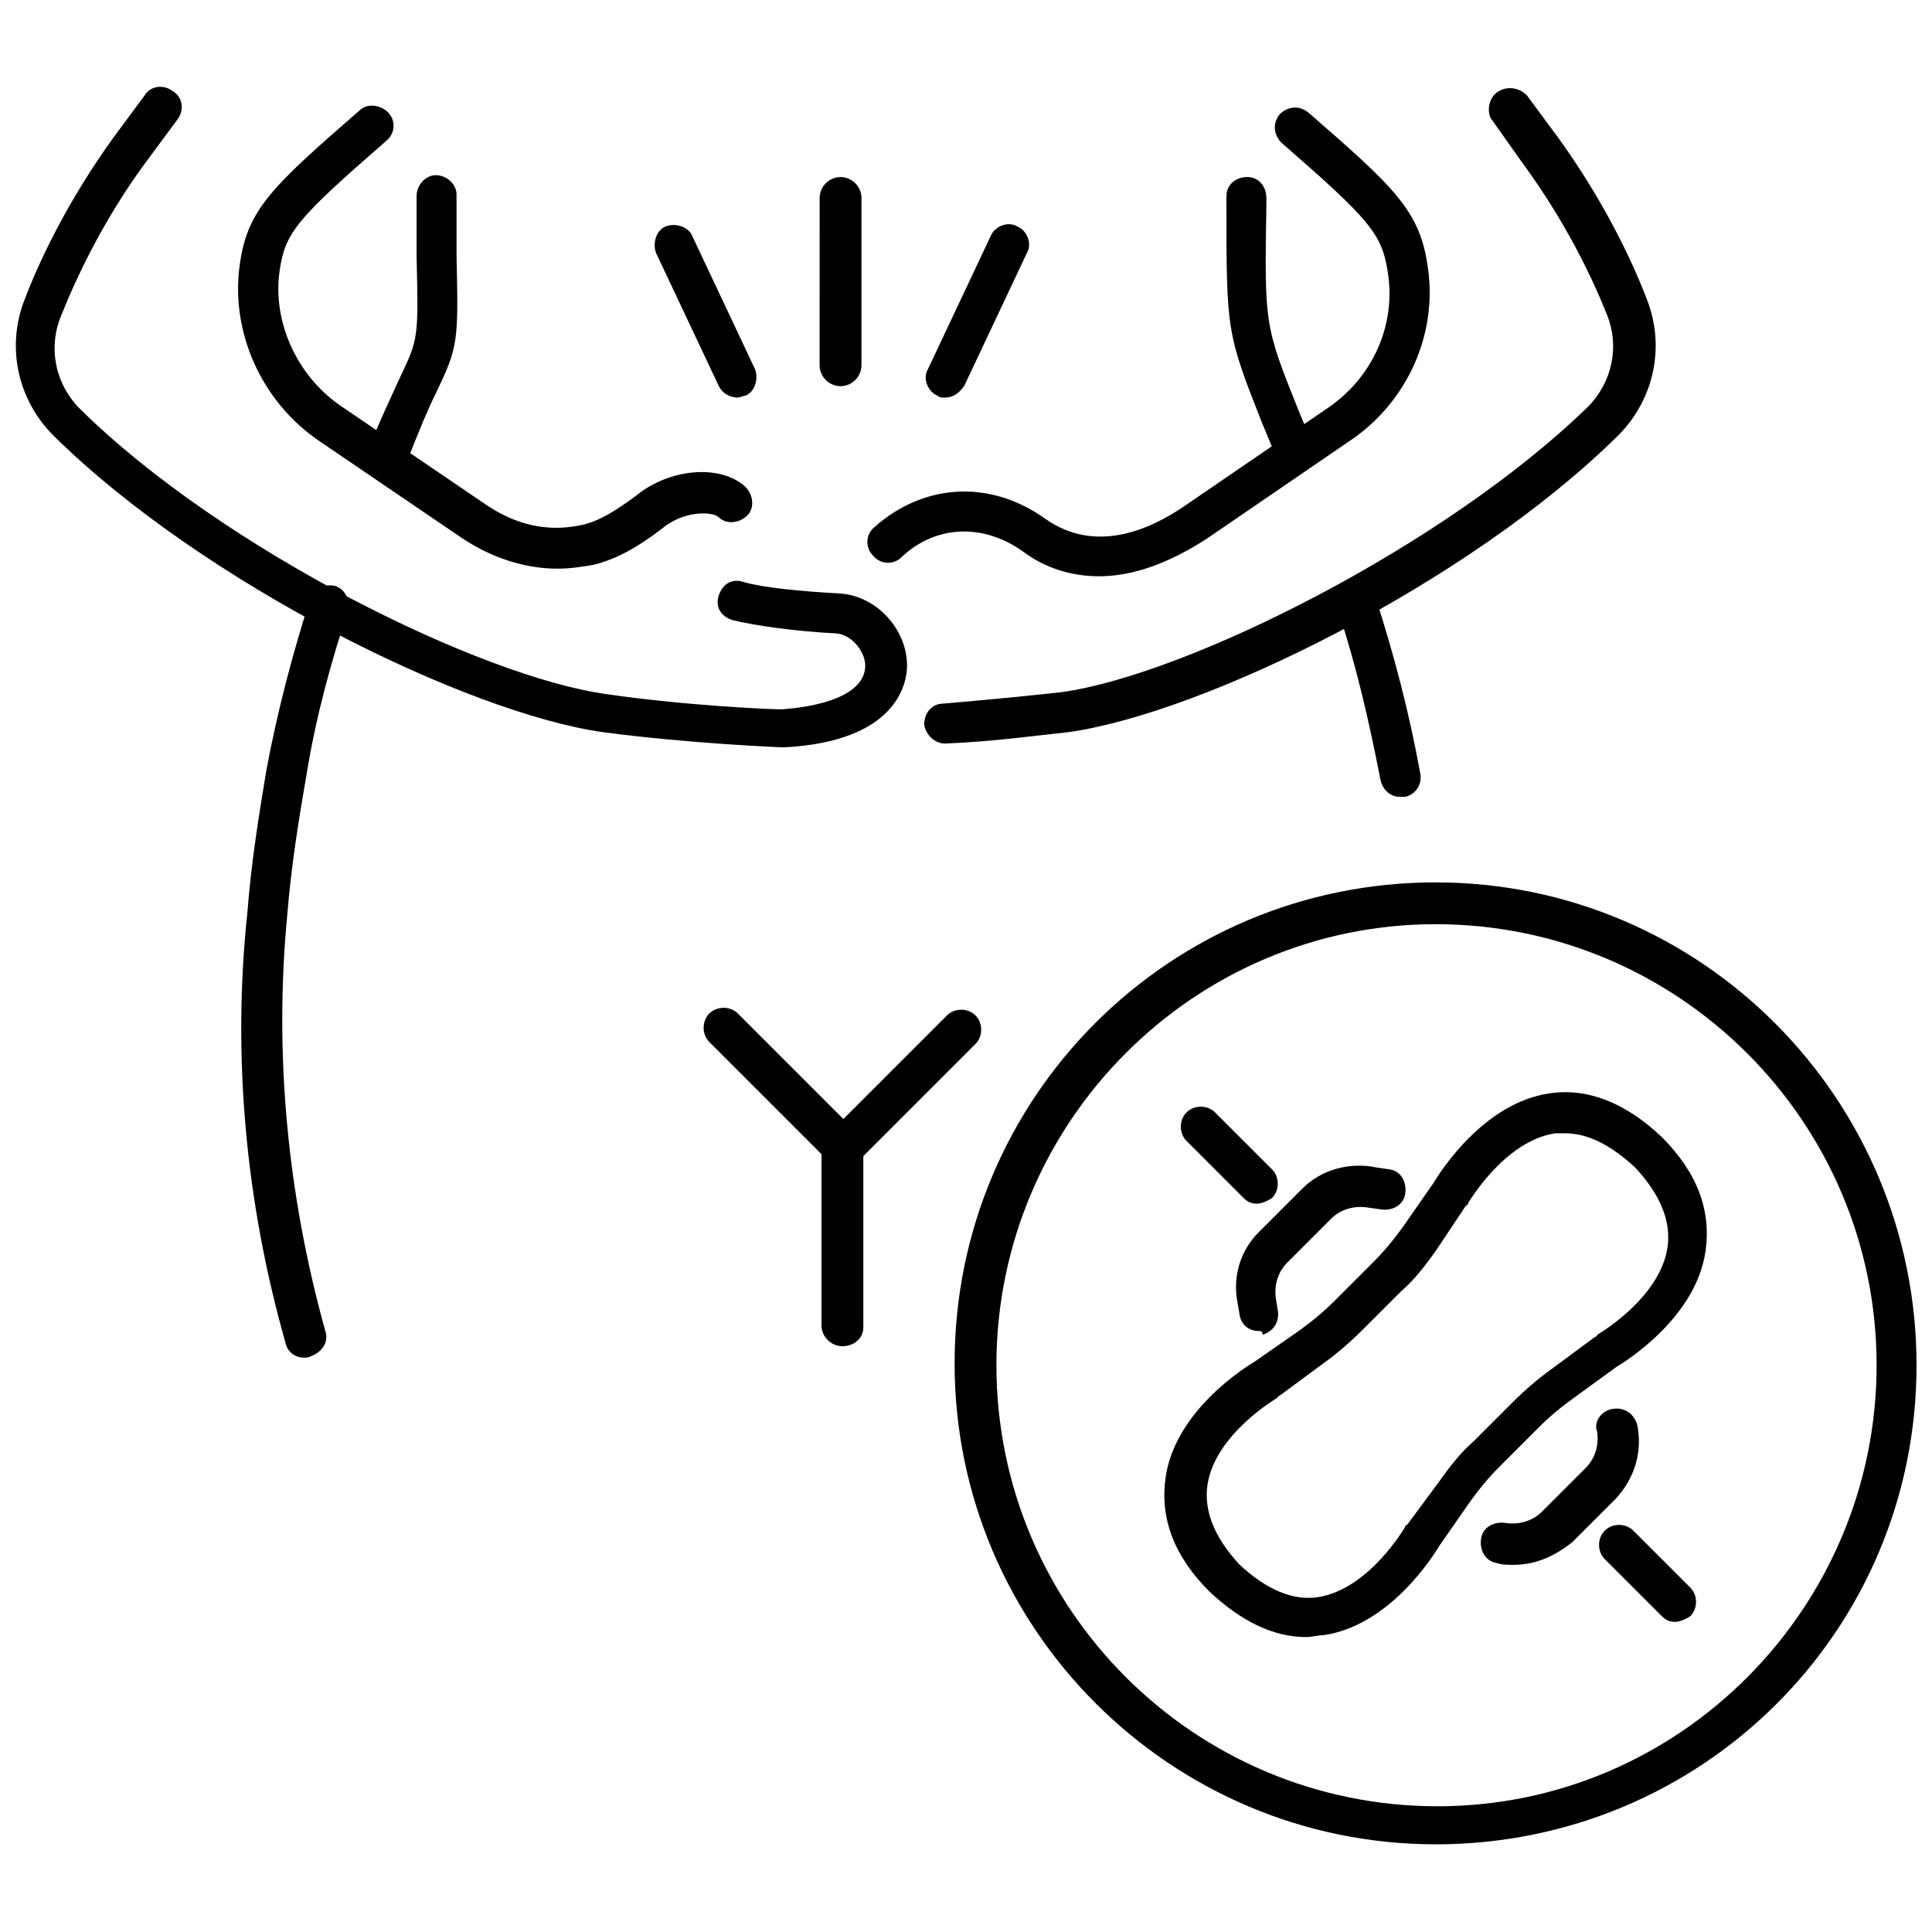
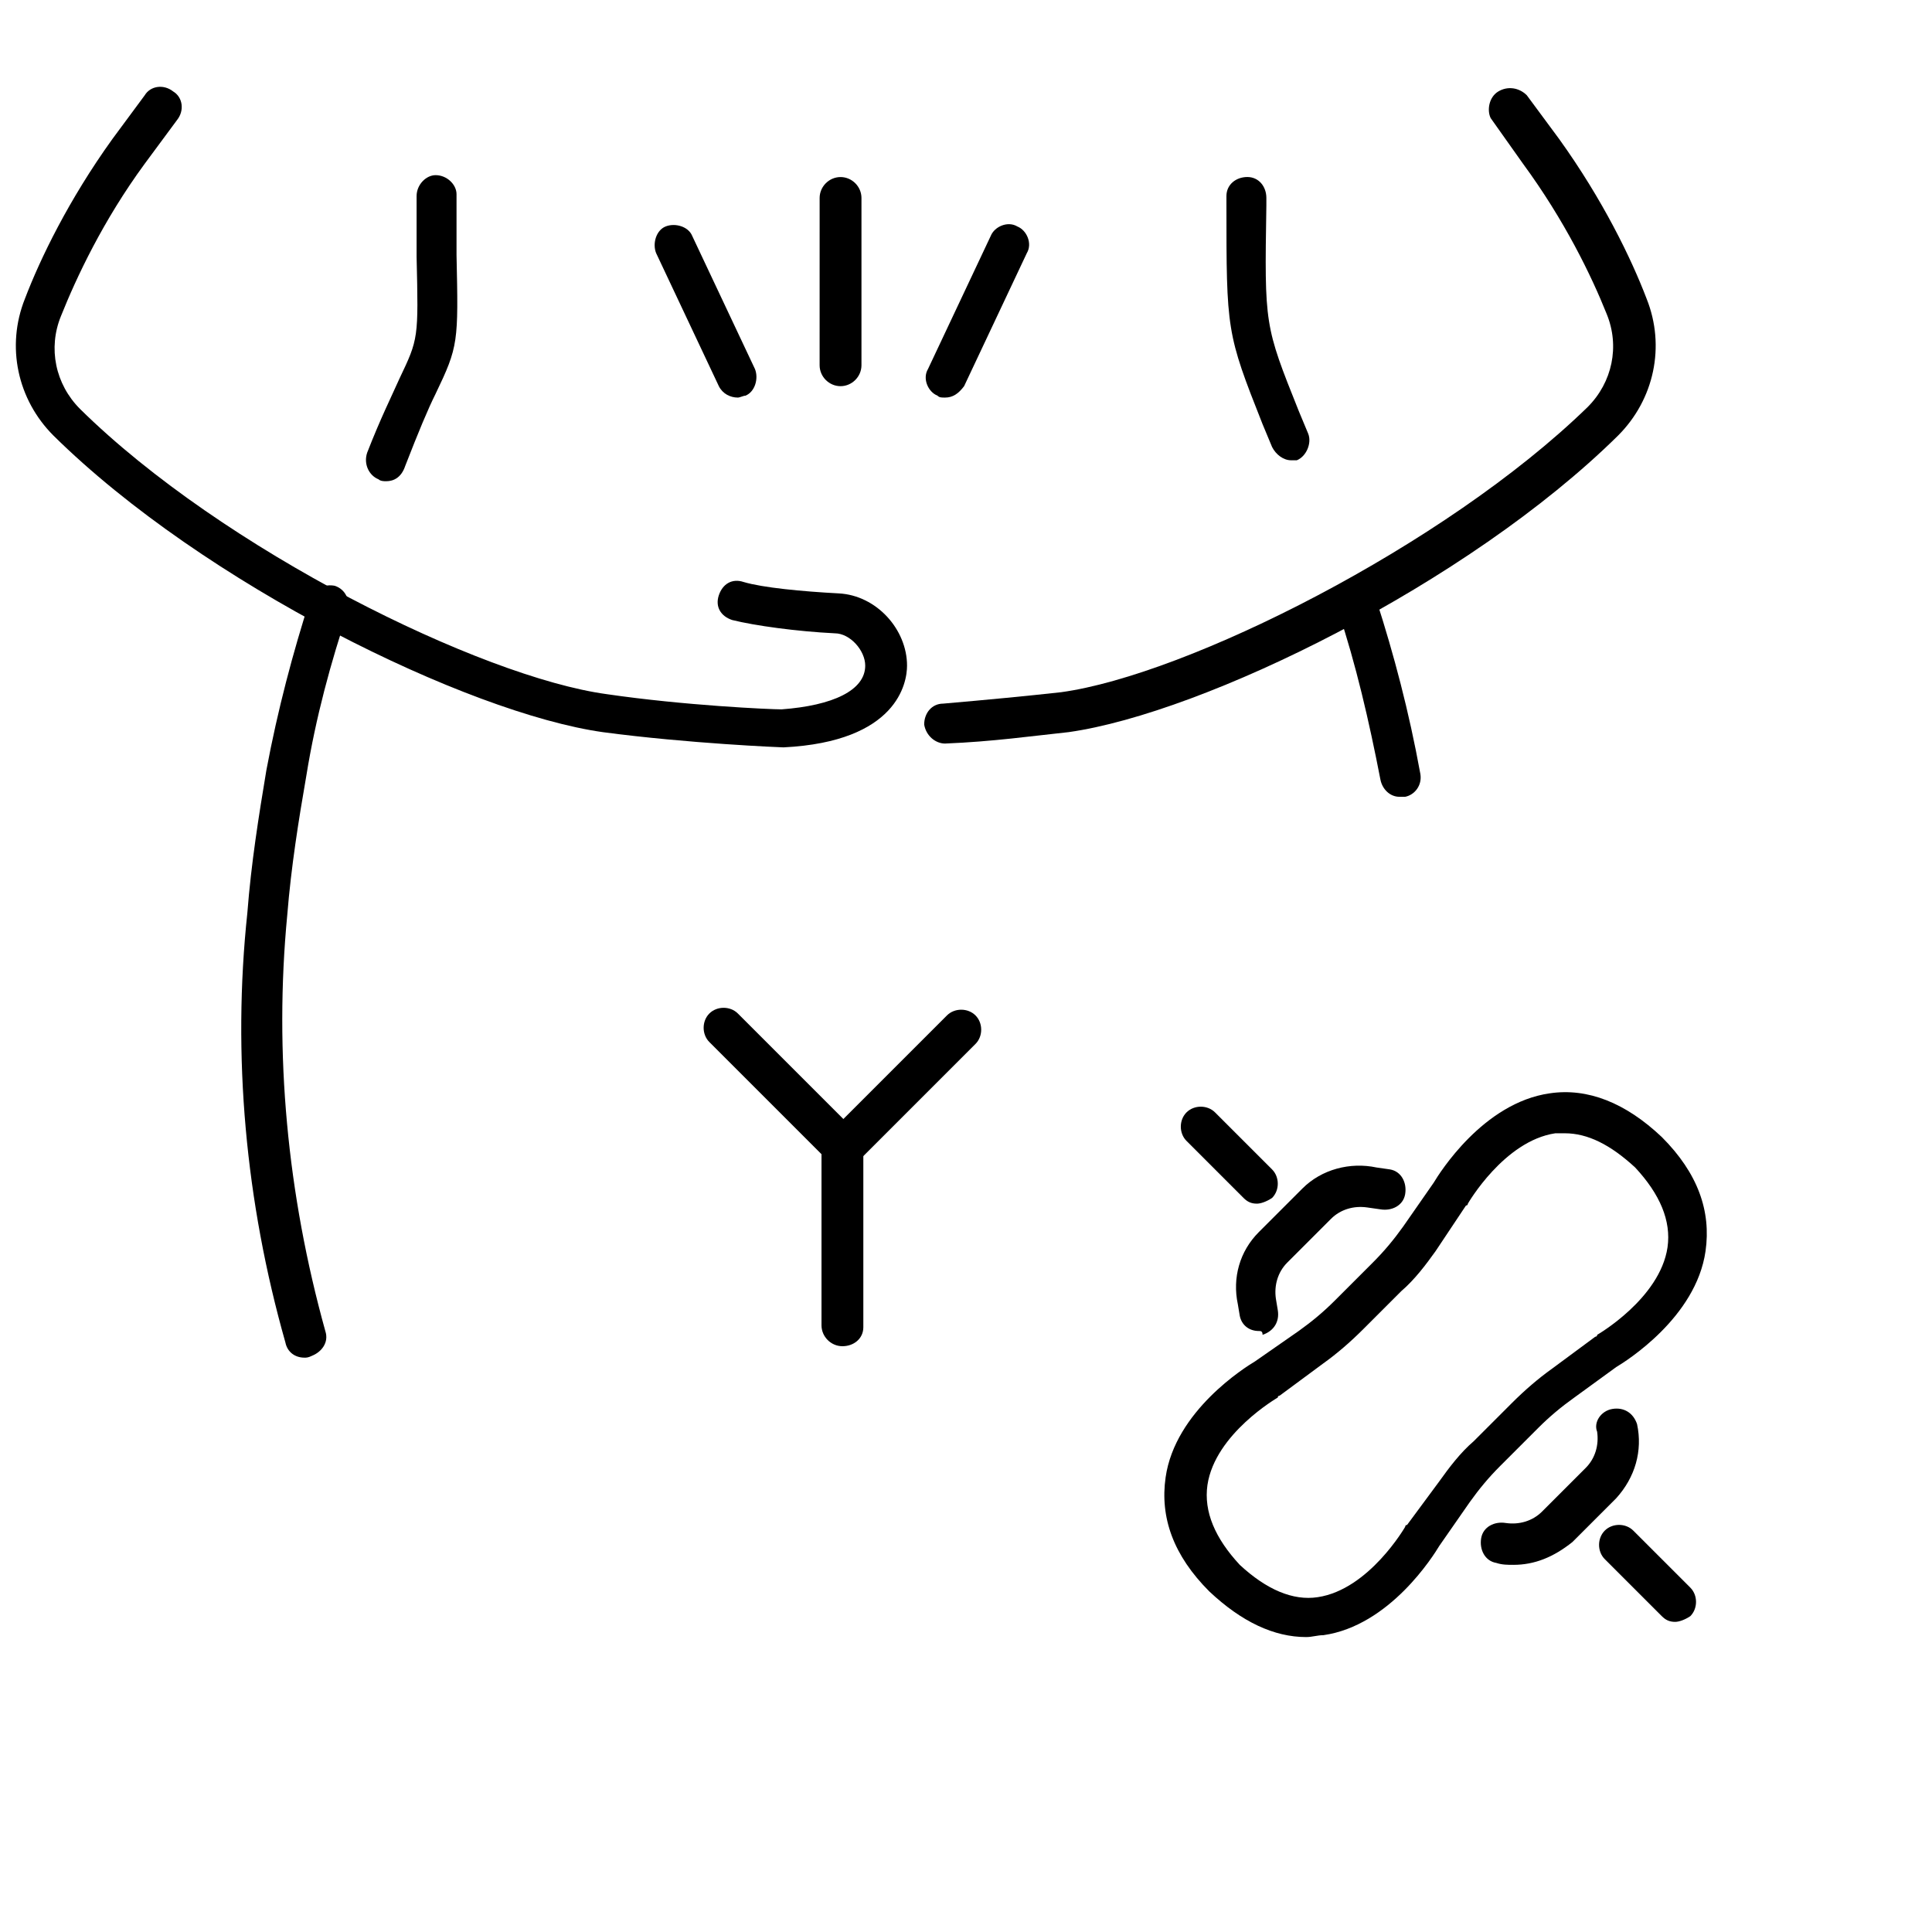
<svg xmlns="http://www.w3.org/2000/svg" width="800px" height="800px" version="1.1" viewBox="144 144 512 512">
  <defs>
    <clipPath id="b">
      <path d="m148.09 167h236.91v176h-236.91z" />
    </clipPath>
    <clipPath id="a">
      <path d="m396 377h255.9v256h-255.9z" />
    </clipPath>
  </defs>
  <path d="m367.25 500.76c-3.023 0-5.543-2.519-5.543-5.543v-47.863c0-3.023 2.519-5.543 5.543-5.543s5.543 2.519 5.543 5.543v48.367c0 3.023-2.519 5.039-5.543 5.039z" />
  <path d="m367.25 453.4c-1.512 0-2.519-0.504-3.527-1.512-2.016-2.016-2.016-5.543 0-7.559l31.234-31.234c2.016-2.016 5.543-2.016 7.559 0s2.016 5.543 0 7.559l-31.234 31.234c-1.008 1.008-2.519 1.512-4.031 1.512z" />
  <path d="m224.67 503.79c-2.519 0-4.535-1.512-5.039-4.031-10.578-37.281-14.105-76.074-10.078-113.86 1.008-13.098 3.023-25.695 5.039-37.785 3.023-16.121 7.055-31.234 11.586-45.344 1.008-3.023 4.031-4.031 6.551-3.527 3.023 1.008 4.031 4.031 3.527 6.551-4.535 13.602-8.566 28.215-11.082 43.832-2.016 11.586-4.031 24.184-5.039 36.777-3.527 36.777 0 74.059 10.078 110.34 1.008 3.023-1.008 5.543-3.527 6.551-1.008 0.5-1.512 0.5-2.016 0.5z" />
  <path d="m246.34 271.53c-0.504 0-1.512 0-2.016-0.504-2.519-1.008-4.031-4.031-3.023-7.055 3.527-9.07 6.551-15.113 8.566-19.648 5.039-10.578 5.039-10.578 4.535-32.242v-16.121c0-3.023 2.519-5.543 5.039-5.543 3.023 0 5.543 2.519 5.543 5.039v16.121c0.504 23.176 0.504 24.184-5.543 36.777-2.016 4.031-4.535 10.078-8.062 19.145-1.008 3.023-3.023 4.031-5.039 4.031z" />
  <path d="m486.15 265.98c-2.016 0-4.031-1.512-5.039-3.527l-2.519-6.047c-9.574-24.184-9.574-24.688-9.574-58.441v-2.016c0-3.023 2.519-5.039 5.543-5.039 3.023 0 5.039 2.519 5.039 5.543v2.016c-0.504 31.738-0.504 31.738 8.566 54.41l2.519 6.047c1.008 2.519-0.504 6.047-3.023 7.055h-1.512z" />
  <path d="m514.87 355.16c-2.519 0-4.535-2.016-5.039-4.535-3.023-15.617-6.551-30.73-11.082-44.336-1.008-3.023 0.504-6.047 3.527-6.551 3.023-1.008 6.047 0.504 6.551 3.527 4.535 14.105 8.566 29.223 11.586 45.848 0.504 3.023-1.512 5.543-4.031 6.047h-1.512z" />
  <path d="m367.25 453.4c-1.512 0-2.519-0.504-3.527-1.512l-31.738-31.738c-2.016-2.016-2.016-5.543 0-7.559s5.543-2.016 7.559 0l31.738 31.738c2.016 2.016 2.016 5.543 0 7.559-1.008 1.008-2.519 1.512-4.031 1.512z" />
  <g clip-path="url(#b)">
    <path d="m351.63 342.06s-0.504 0 0 0c-0.504 0-25.191-1.008-47.863-4.031-35.77-5.039-105.8-39.297-145.6-78.594-9.574-9.574-12.594-23.68-7.559-36.273 4.031-10.578 11.586-26.199 23.176-42.32l8.566-11.586c1.512-2.519 5.039-3.023 7.559-1.008 2.519 1.512 3.023 5.039 1.008 7.559l-8.566 11.586c-11.082 15.113-18.137 30.23-22.168 40.305-3.527 8.566-1.512 18.137 5.039 24.688 37.785 37.281 106.3 71.039 139.55 75.57 20.656 3.023 43.328 4.031 46.352 4.031 13.602-1.008 22.168-5.039 22.168-11.586 0-4.031-4.031-8.566-8.062-8.566-10.078-0.504-21.16-2.016-27.207-3.527-3.023-1.008-4.535-3.527-3.527-6.551 1.008-3.023 3.527-4.535 6.551-3.527 5.039 1.512 15.617 2.519 25.191 3.023 10.078 0.504 18.137 9.574 18.137 19.145 0 4.535-2.516 20.156-32.746 21.664z" />
  </g>
-   <path d="m291.68 294.7c-7.055 0-16.121-2.016-25.191-8.062l-37.785-25.695c-15.617-10.578-23.68-29.223-21.16-46.855 2.016-14.609 8.566-20.656 31.738-40.809 2.016-2.016 5.543-1.512 7.559 0.504 2.016 2.019 2.016 5.543-0.504 7.559-23.68 20.656-26.703 24.184-28.215 34.258-2.016 13.602 4.535 28.215 16.625 36.273l37.785 25.695c8.062 5.543 16.625 7.559 25.695 5.543 4.535-1.008 8.566-3.527 14.105-7.559 9.07-7.559 22.672-8.566 29.223-2.519 2.016 2.016 2.519 5.543 0.504 7.559s-5.543 2.519-7.559 0.504c-1.508-1.508-9.066-2.012-15.109 3.023-6.551 5.039-12.09 8.062-18.137 9.574-3.023 0.504-6.047 1.008-9.574 1.008z" />
  <path d="m394.46 341.05c-2.519 0-5.039-2.016-5.543-5.039 0-3.023 2.016-5.543 5.039-5.543 11.586-1.008 22.168-2.016 31.234-3.023 33.25-4.535 101.77-38.793 139.55-75.57 6.551-6.551 8.566-16.121 5.039-24.688-4.031-10.078-11.082-24.688-22.168-39.801l-8.566-12.09c-1.004-2.016-0.5-5.543 2.019-7.055 2.519-1.512 5.543-1.008 7.559 1.008l8.566 11.586c11.586 16.121 19.145 31.738 23.176 42.32 5.039 12.594 2.016 26.703-7.559 36.273-39.801 39.297-109.83 73.555-145.6 78.594-9.574 1.012-20.156 2.523-32.75 3.027 0.504 0 0 0 0 0z" />
-   <path d="m435.27 296.72c-7.055 0-14.105-2.016-20.152-6.551-10.578-7.559-23.176-7.055-32.242 1.512-2.016 2.016-5.543 2.016-7.559-0.504-2.016-2.016-2.016-5.543 0.504-7.559 13.098-11.586 30.73-12.594 45.344-2.016 13.098 9.07 27.207 3.023 36.777-3.527l38.289-26.199c11.586-8.062 17.633-21.664 15.617-35.266-1.512-10.578-4.535-14.105-28.215-34.762-2.016-2.016-2.519-5.039-0.504-7.559 2.016-2.016 5.039-2.519 7.559-0.504 23.176 20.152 29.727 26.199 31.738 41.312 2.519 17.633-5.543 35.266-20.152 45.344l-38.289 26.199c-10.074 6.551-19.648 10.078-28.715 10.078z" />
  <path d="m366.75 246.34c-3.023 0-5.543-2.519-5.543-5.543l0.004-44.332c0-3.023 2.519-5.543 5.543-5.543s5.543 2.519 5.543 5.543v44.336c-0.004 3.019-2.523 5.539-5.547 5.539z" />
  <path d="m339.54 249.36c-2.016 0-4.031-1.008-5.039-3.023l-16.625-35.266c-1.008-2.519 0-6.047 2.519-7.055 2.519-1.008 6.047 0 7.055 2.519l16.625 35.266c1.008 2.519 0 6.047-2.519 7.055-0.504 0-1.512 0.504-2.016 0.504z" />
  <path d="m394.46 249.36c-1.008 0-1.512 0-2.016-0.504-2.519-1.008-4.031-4.535-2.519-7.055l16.625-35.266c1.008-2.519 4.535-4.031 7.055-2.519 2.519 1.008 4.031 4.535 2.519 7.055l-16.625 35.266c-1.512 2.016-3.023 3.023-5.039 3.023z" />
  <path d="m490.18 577.84c-8.566 0-17.129-4.031-25.695-12.09-9.574-9.574-13.098-19.648-11.586-30.23 2.519-17.633 21.16-29.223 23.68-30.73l11.586-8.062c3.527-2.519 6.551-5.039 9.574-8.062l10.078-10.078c3.023-3.023 5.543-6.047 8.062-9.574l8.062-11.586c1.512-2.519 13.098-21.16 30.73-23.68 10.078-1.512 20.152 2.519 29.727 11.586 9.574 9.574 13.098 19.648 11.586 30.23-2.519 17.633-21.16 29.223-23.68 30.73l-11.086 8.066c-3.527 2.519-6.551 5.039-9.574 8.062l-10.078 10.078c-3.023 3.023-5.543 6.047-8.062 9.574l-8.062 11.586c-1.512 2.519-13.098 21.16-30.73 23.68-1.508-0.004-3.019 0.5-4.531 0.5zm68.52-133.51h-2.519c-13.602 2.016-23.176 18.641-23.176 18.641s0 0.504-0.504 0.504l-8.059 12.094c-2.519 3.527-5.543 7.559-9.07 10.578l-10.078 10.078c-3.527 3.527-7.055 6.551-10.578 9.07l-11.586 8.566s-0.504 0-0.504 0.504c0 0-16.625 9.574-18.641 23.176-1.008 7.055 2.016 14.105 8.566 21.16 7.055 6.551 14.105 9.574 20.656 8.566 13.602-2.016 23.176-18.641 23.176-18.641s0-0.504 0.504-0.504l8.566-11.586c2.519-3.527 5.543-7.559 9.07-10.578l10.078-10.078c3.527-3.527 7.055-6.551 10.578-9.07l11.586-8.566s0.504 0 0.504-0.504c0 0 16.625-9.574 18.641-23.176 1.008-7.055-2.016-14.105-8.566-21.16-6.555-6.051-12.598-9.074-18.645-9.074z" />
  <path d="m545.09 558.7c-1.512 0-3.023 0-4.535-0.504-3.023-0.504-4.535-3.527-4.031-6.551 0.504-3.023 3.527-4.535 6.551-4.031 3.527 0.504 7.055-0.504 9.574-3.023l11.586-11.586c2.519-2.519 3.527-6.047 3.023-9.574-1.008-2.516 1.008-5.539 4.031-6.043 3.023-0.504 5.543 1.008 6.551 4.031 1.512 7.055-0.504 14.105-5.543 19.648l-11.586 11.586c-5.039 4.031-10.078 6.047-15.621 6.047z" />
  <path d="m477.59 496.73c-2.519 0-4.535-1.512-5.039-4.031l-0.504-3.023c-1.512-7.051 0.504-14.105 5.543-19.145l11.586-11.586c5.039-5.039 12.594-7.055 19.648-5.543l3.527 0.504c3.023 0.504 4.535 3.527 4.031 6.551-0.504 3.023-3.527 4.535-6.551 4.031l-3.527-0.504c-3.527-0.504-7.055 0.504-9.574 3.023l-11.586 11.586c-2.519 2.519-3.527 6.047-3.023 9.574l0.504 3.023c0.504 3.023-1.008 5.543-4.031 6.551 0.004-1.012-0.5-1.012-1.004-1.012z" />
  <path d="m477.08 462.98c-1.512 0-2.519-0.504-3.527-1.512l-15.113-15.113c-2.016-2.016-2.016-5.543 0-7.559s5.543-2.016 7.559 0l15.113 15.113c2.016 2.016 2.016 5.543 0 7.559-1.512 1.008-3.023 1.512-4.031 1.512z" />
  <path d="m587.92 573.81c-1.512 0-2.519-0.504-3.527-1.512l-15.113-15.113c-2.016-2.016-2.016-5.543 0-7.559s5.543-2.016 7.559 0l15.113 15.113c2.016 2.016 2.016 5.543 0 7.559-1.512 1.008-3.023 1.512-4.031 1.512z" />
  <g clip-path="url(#a)">
-     <path d="m524.44 632.76c-70.031 0-127.46-56.93-127.46-127.46 0-70.535 56.93-127.46 127.46-127.46 70.531 0.004 127.46 57.438 127.46 127.97 0 70.535-56.93 126.96-127.46 126.96zm0-243.84c-63.984 0-116.38 52.398-116.38 116.88 0 64.488 52.395 116.88 116.88 116.88 64.488 0.004 116.38-52.898 116.38-116.88 0-64.484-52.398-116.88-116.88-116.88z" />
-   </g>
+     </g>
</svg>